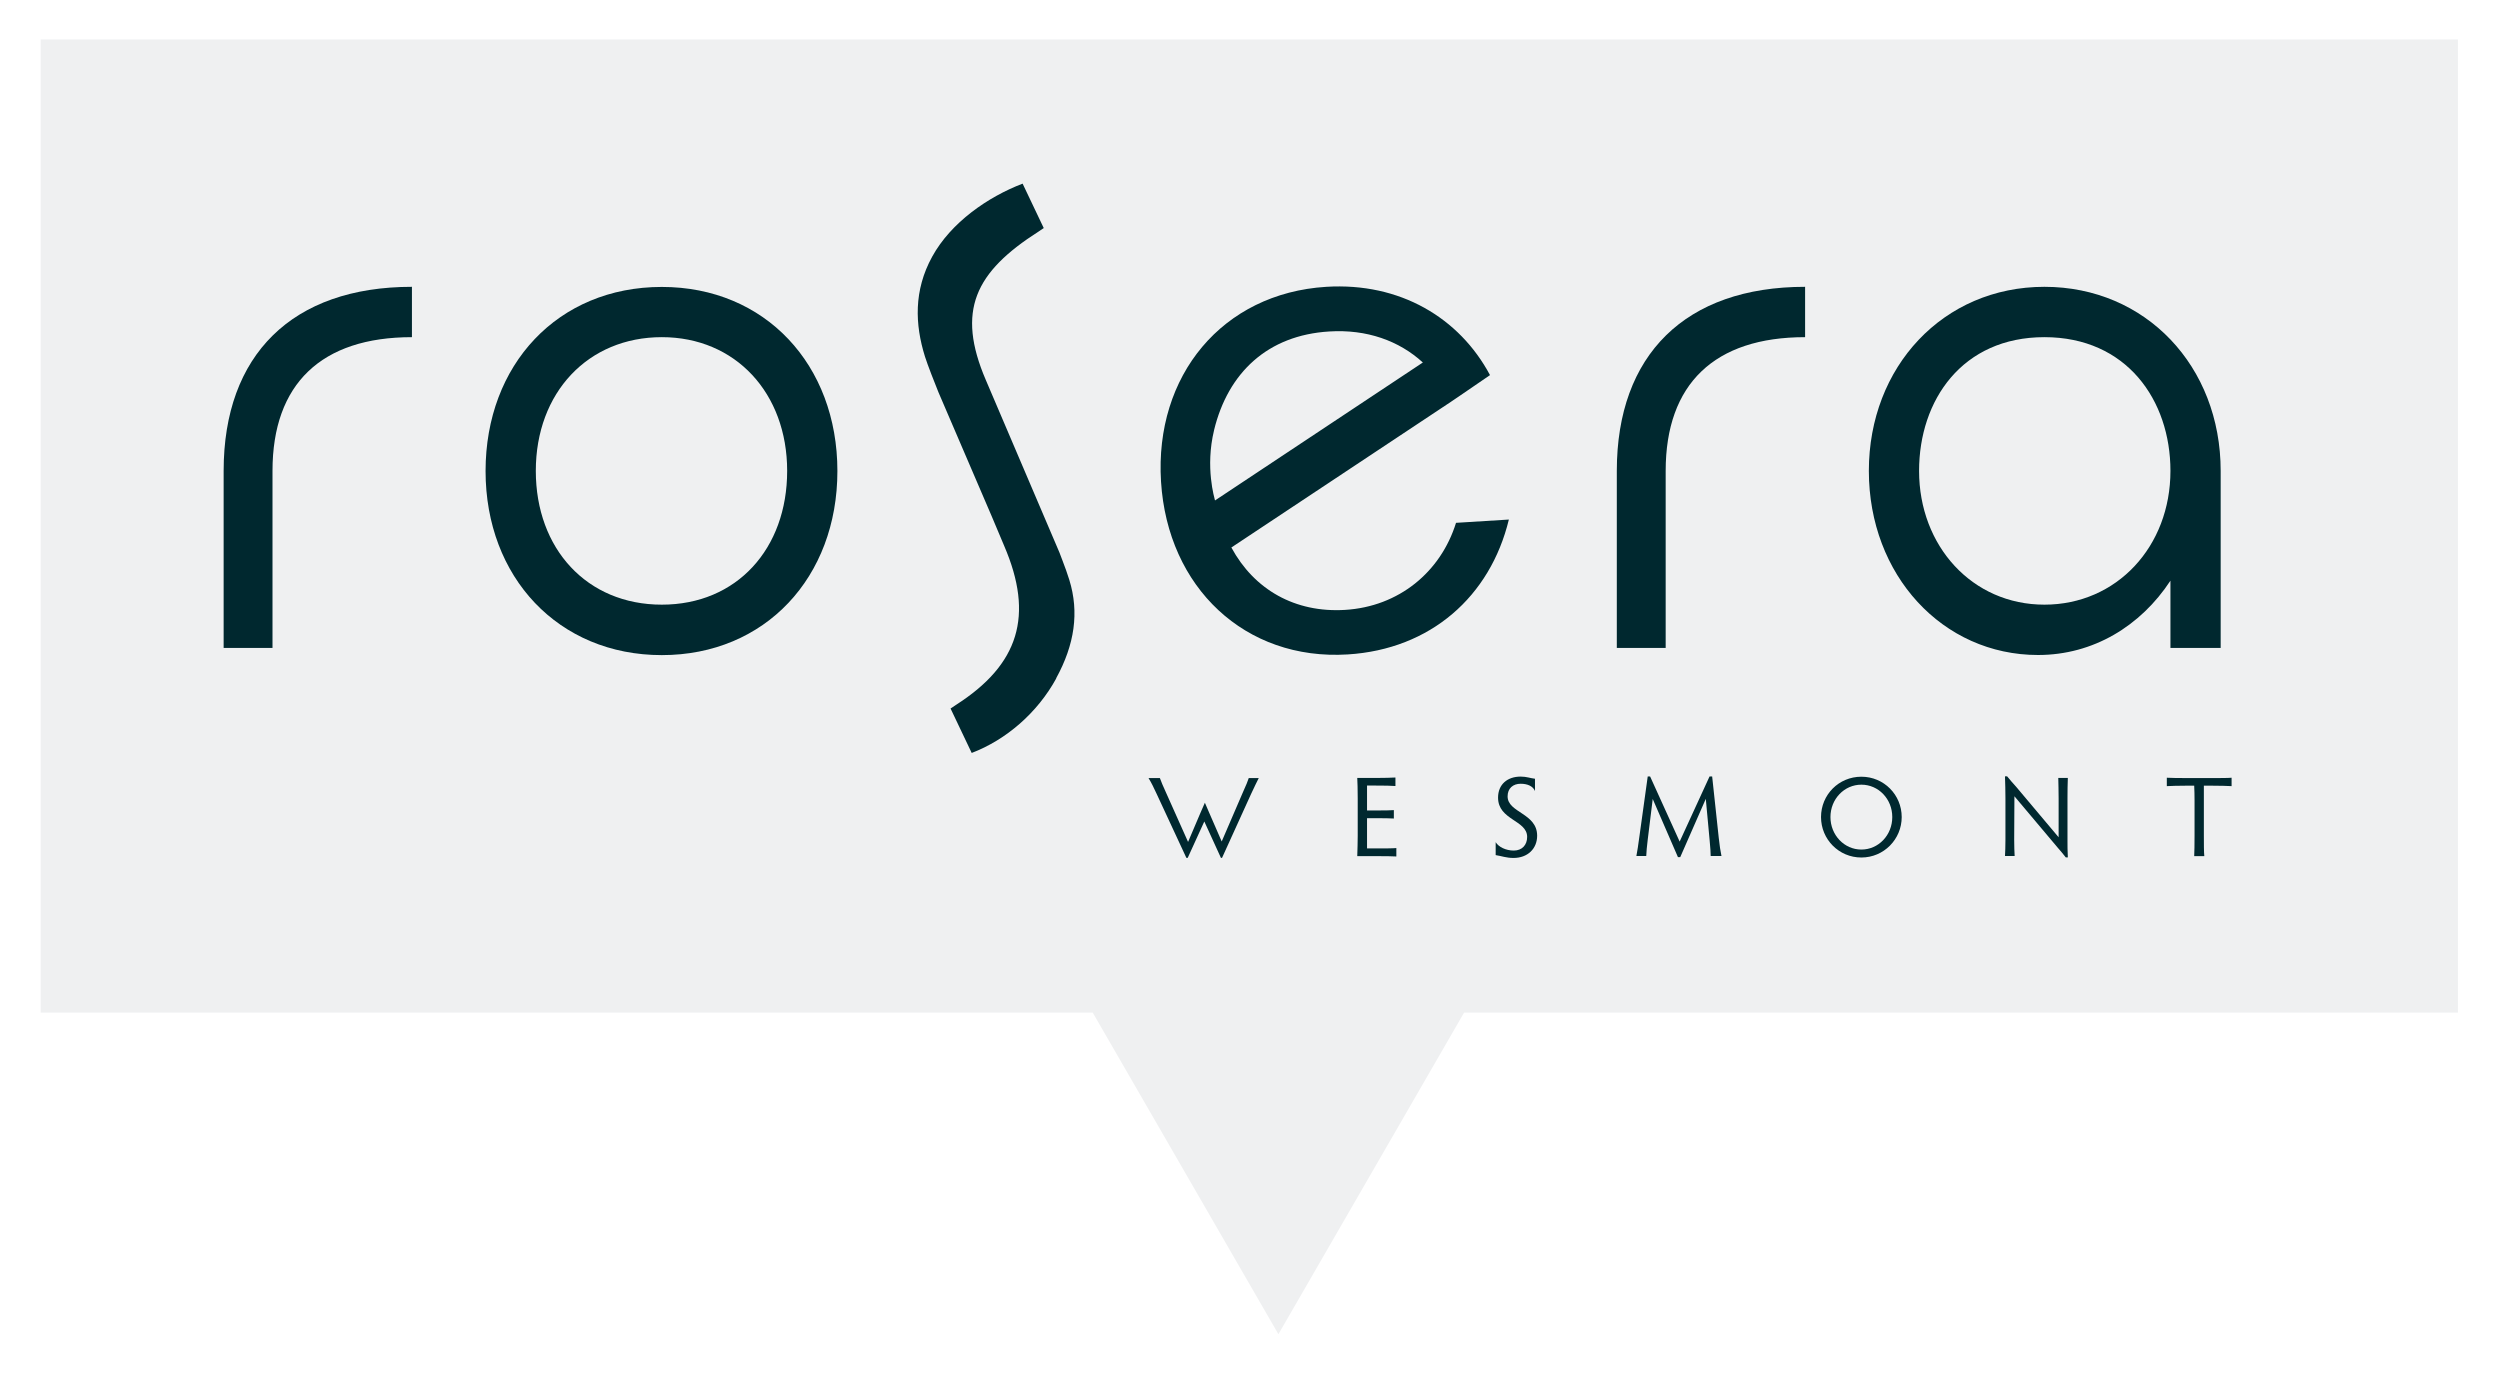
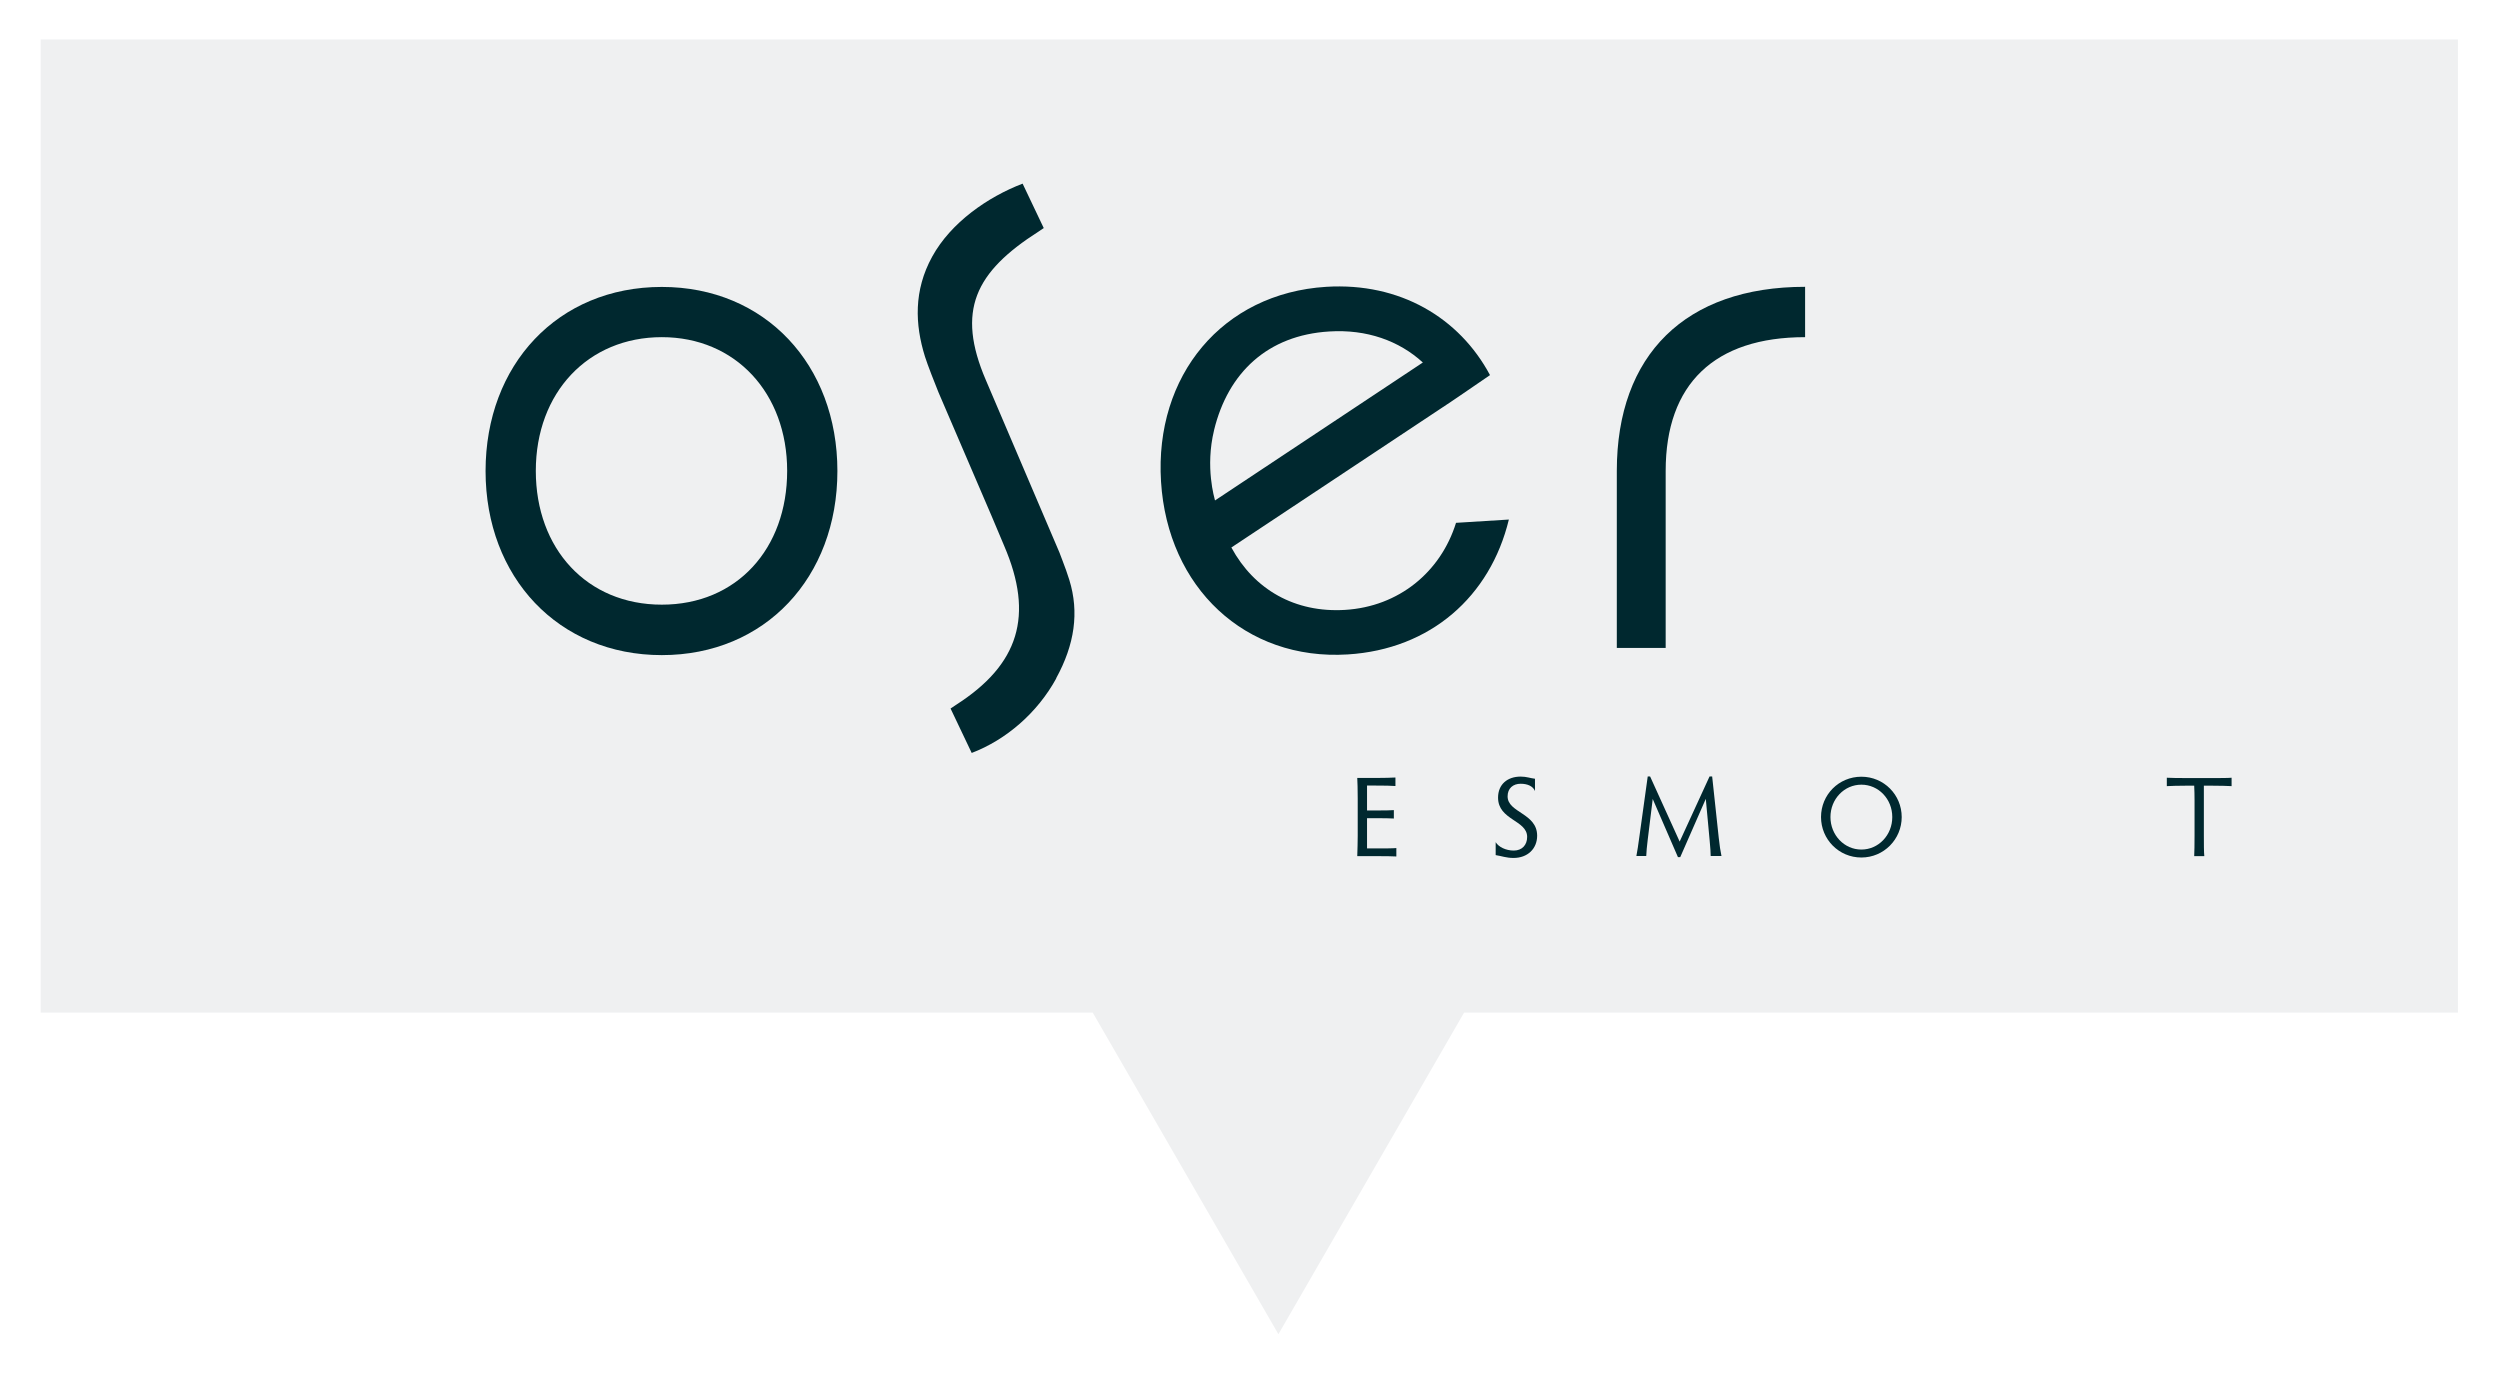
<svg xmlns="http://www.w3.org/2000/svg" width="220" height="121" viewBox="0 0 220 121" fill="none">
  <g filter="url(#filter0_d_1780_1433)">
    <path d="M214.07 3.47H1.35V89.11H93.93L110.27 117.41L126.61 89.11H214.07V3.47Z" fill="#EFF0F1" />
  </g>
-   <path d="M36.25 29.67C28.28 29.67 23.98 33.78 23.98 41.44V57.02H19.68V41.44C19.68 31.22 25.72 25.24 36.25 25.24V29.66V29.67Z" fill="#00282F" />
  <path d="M58.24 25.25C67.341 25.25 73.691 32.1 73.691 41.45C73.691 50.8 67.341 57.65 58.24 57.65C49.141 57.65 42.73 50.8 42.73 41.45C42.73 32.1 49.081 25.25 58.24 25.25ZM47.151 41.44C47.151 48.29 51.641 53.21 58.24 53.21C64.841 53.21 69.27 48.29 69.27 41.44C69.27 34.59 64.721 29.67 58.24 29.67C51.761 29.67 47.151 34.53 47.151 41.44Z" fill="#00282F" />
  <path d="M158.849 29.67C150.879 29.67 146.579 33.78 146.579 41.44V57.02H142.279V41.44C142.279 31.22 148.319 25.24 158.849 25.24V29.66V29.67Z" fill="#00282F" />
-   <path d="M190.999 51.1C188.379 55.09 184.209 57.64 179.349 57.64C170.939 57.64 164.459 50.6 164.459 41.44C164.459 32.28 170.999 25.24 179.909 25.24C188.819 25.24 195.419 32.22 195.419 41.44V57.02H190.999V51.1ZM168.879 41.44C168.879 48.04 173.549 53.21 179.909 53.21C186.269 53.21 190.999 48.1 190.999 41.44C190.999 35.21 187.139 29.67 179.909 29.67C172.679 29.67 168.879 35.21 168.879 41.44Z" fill="#00282F" />
  <path d="M128.13 46.01C126.78 50.34 123.1 53.38 118.37 53.67C113.96 53.94 110.37 51.89 108.36 48.18L127.68 35.36L128.21 35L128.3 34.94L131.12 33.01C128.43 27.97 123.2 24.84 116.71 25.24C107.57 25.81 101.59 33.05 102.17 42.38C102.75 51.71 109.58 58.15 118.6 57.59C125.88 57.14 131.14 52.5 132.78 45.72L128.12 46.01H128.13ZM106.84 37.84C108.07 32.8 111.55 29.5 116.97 29.17C120.27 28.96 123.13 29.99 125.21 31.9L106.92 44.04C106.88 43.85 106.04 41.14 106.84 37.85" fill="#00282F" />
-   <path d="M110.77 68.47C110.58 68.85 110.42 69.17 110.09 69.88L107.54 75.49H107.44L105.98 72.29L104.52 75.49H104.4L101.78 69.85C101.53 69.3 101.31 68.86 101.07 68.47H102.07C102.18 68.79 102.36 69.2 102.57 69.66L104.55 74.09L105.64 71.53L106.03 70.64L106.37 71.43L107.51 74.05L109.35 69.78C109.69 69.04 109.81 68.71 109.89 68.47H110.77Z" fill="#00282F" />
  <path d="M120.299 74.66H121.179C121.869 74.66 122.569 74.66 122.879 74.63V75.37C122.579 75.35 121.879 75.34 121.179 75.34H119.439C119.459 74.79 119.479 74 119.479 73.54V70.25C119.479 69.56 119.459 68.76 119.439 68.46H121.099C121.789 68.46 122.479 68.44 122.799 68.42V69.17C122.489 69.14 121.799 69.13 121.099 69.13H120.299V71.32H121.089C121.769 71.32 122.339 71.32 122.659 71.29V72.03C122.349 72.01 121.779 72 121.089 72H120.299V74.65V74.66Z" fill="#00282F" />
  <path d="M135.269 73.54C135.269 74.69 134.429 75.5 133.189 75.5C132.539 75.5 132.149 75.33 131.619 75.25V74.11C131.869 74.53 132.519 74.85 133.209 74.85C133.949 74.85 134.389 74.35 134.389 73.65C134.389 72.16 131.829 72.18 131.829 70.19C131.829 69.02 132.659 68.34 133.819 68.34C134.339 68.34 134.659 68.48 135.079 68.53V69.61C134.899 69.17 134.399 68.97 133.819 68.97C133.149 68.97 132.669 69.37 132.669 70.08C132.669 71.53 135.269 71.55 135.269 73.54Z" fill="#00282F" />
  <path d="M144 75.34C144.07 75.02 144.18 74.26 144.28 73.52L145 68.33H145.21L147.81 74.06L150.44 68.33H150.67L151.25 73.73C151.33 74.44 151.39 74.86 151.49 75.33H150.54C150.54 75.01 150.51 74.64 150.45 73.97L150.11 70.3L147.86 75.43H147.66L145.44 70.31L145 73.89C144.93 74.48 144.88 74.95 144.87 75.33H144V75.34Z" fill="#00282F" />
  <path d="M163.8 68.351C165.79 68.351 167.35 69.951 167.35 71.901C167.35 73.851 165.78 75.461 163.8 75.461C161.82 75.461 160.25 73.861 160.25 71.901C160.25 69.941 161.81 68.351 163.8 68.351ZM163.8 74.761C165.31 74.761 166.52 73.491 166.52 71.901C166.52 70.311 165.31 69.051 163.8 69.051C162.29 69.051 161.08 70.321 161.08 71.901C161.08 73.481 162.29 74.761 163.8 74.761Z" fill="#00282F" />
-   <path d="M176.439 75.34C176.459 75.06 176.479 74.42 176.479 73.89V70.26C176.479 69.66 176.459 68.87 176.439 68.32H176.629C176.929 68.69 177.109 68.89 177.449 69.27L181.159 73.68V70.26C181.159 69.69 181.139 68.89 181.129 68.46H181.969C181.949 68.9 181.939 69.7 181.939 70.26V74C181.939 74.42 181.939 74.87 181.969 75.45H181.789C181.539 75.13 181.369 74.93 181.049 74.56L177.269 70.07L177.249 73.89C177.249 74.41 177.269 75.05 177.289 75.33H176.439V75.34Z" fill="#00282F" />
  <path d="M194.64 68.47C195.33 68.47 196.06 68.47 196.38 68.44V69.18C196.07 69.16 195.34 69.14 194.64 69.14H193.94C193.94 69.51 193.94 70.02 193.94 70.43V73.54C193.94 74.22 193.94 75.02 193.98 75.34H193.09C193.11 75.03 193.12 74.23 193.12 73.54V70.43C193.12 70.02 193.11 69.51 193.09 69.14H192.4C191.72 69.14 191 69.16 190.68 69.18V68.44C190.99 68.46 191.71 68.47 192.4 68.47H194.66H194.64Z" fill="#00282F" />
  <path d="M92.94 59.69C94.57 56.72 94.98 53.88 94.1 51.03C93.93 50.47 93.72 49.91 93.5 49.33C93.41 49.09 93.32 48.86 93.23 48.62C92.9 47.86 87.12 34.3 86.76 33.46C84.13 27.34 85.81 23.94 91.39 20.38C91.54 20.28 91.7 20.18 91.85 20.07L89.99 16.16C86.93 17.33 83.68 19.58 82.03 22.59C80.4 25.56 80.51 28.54 81.4 31.39C81.6 32.04 82.31 33.85 82.58 34.51L87.27 45.43C87.27 45.43 88 47.18 88.37 48.04C91 54.16 89.69 58.48 84.11 62.04C83.96 62.14 83.8 62.24 83.65 62.35L85.51 66.26C88.57 65.09 91.3 62.71 92.95 59.7" fill="#00282F" />
  <defs>
    <filter id="filter0_d_1780_1433" x="1.35" y="1.25" width="217.171" height="118.38" filterUnits="userSpaceOnUse" color-interpolation-filters="sRGB">
      <feFlood flood-opacity="0" result="BackgroundImageFix" />
      <feColorMatrix in="SourceAlpha" type="matrix" values="0 0 0 0 0 0 0 0 0 0 0 0 0 0 0 0 0 0 127 0" result="hardAlpha" />
      <feOffset dx="2.23" />
      <feGaussianBlur stdDeviation="1.11" />
      <feColorMatrix type="matrix" values="0 0 0 0 0 0 0 0 0 0.157 0 0 0 0 0.184 0 0 0 1 0" />
      <feBlend mode="normal" in2="BackgroundImageFix" result="effect1_dropShadow_1780_1433" />
      <feBlend mode="normal" in="SourceGraphic" in2="effect1_dropShadow_1780_1433" result="shape" />
    </filter>
  </defs>
</svg>